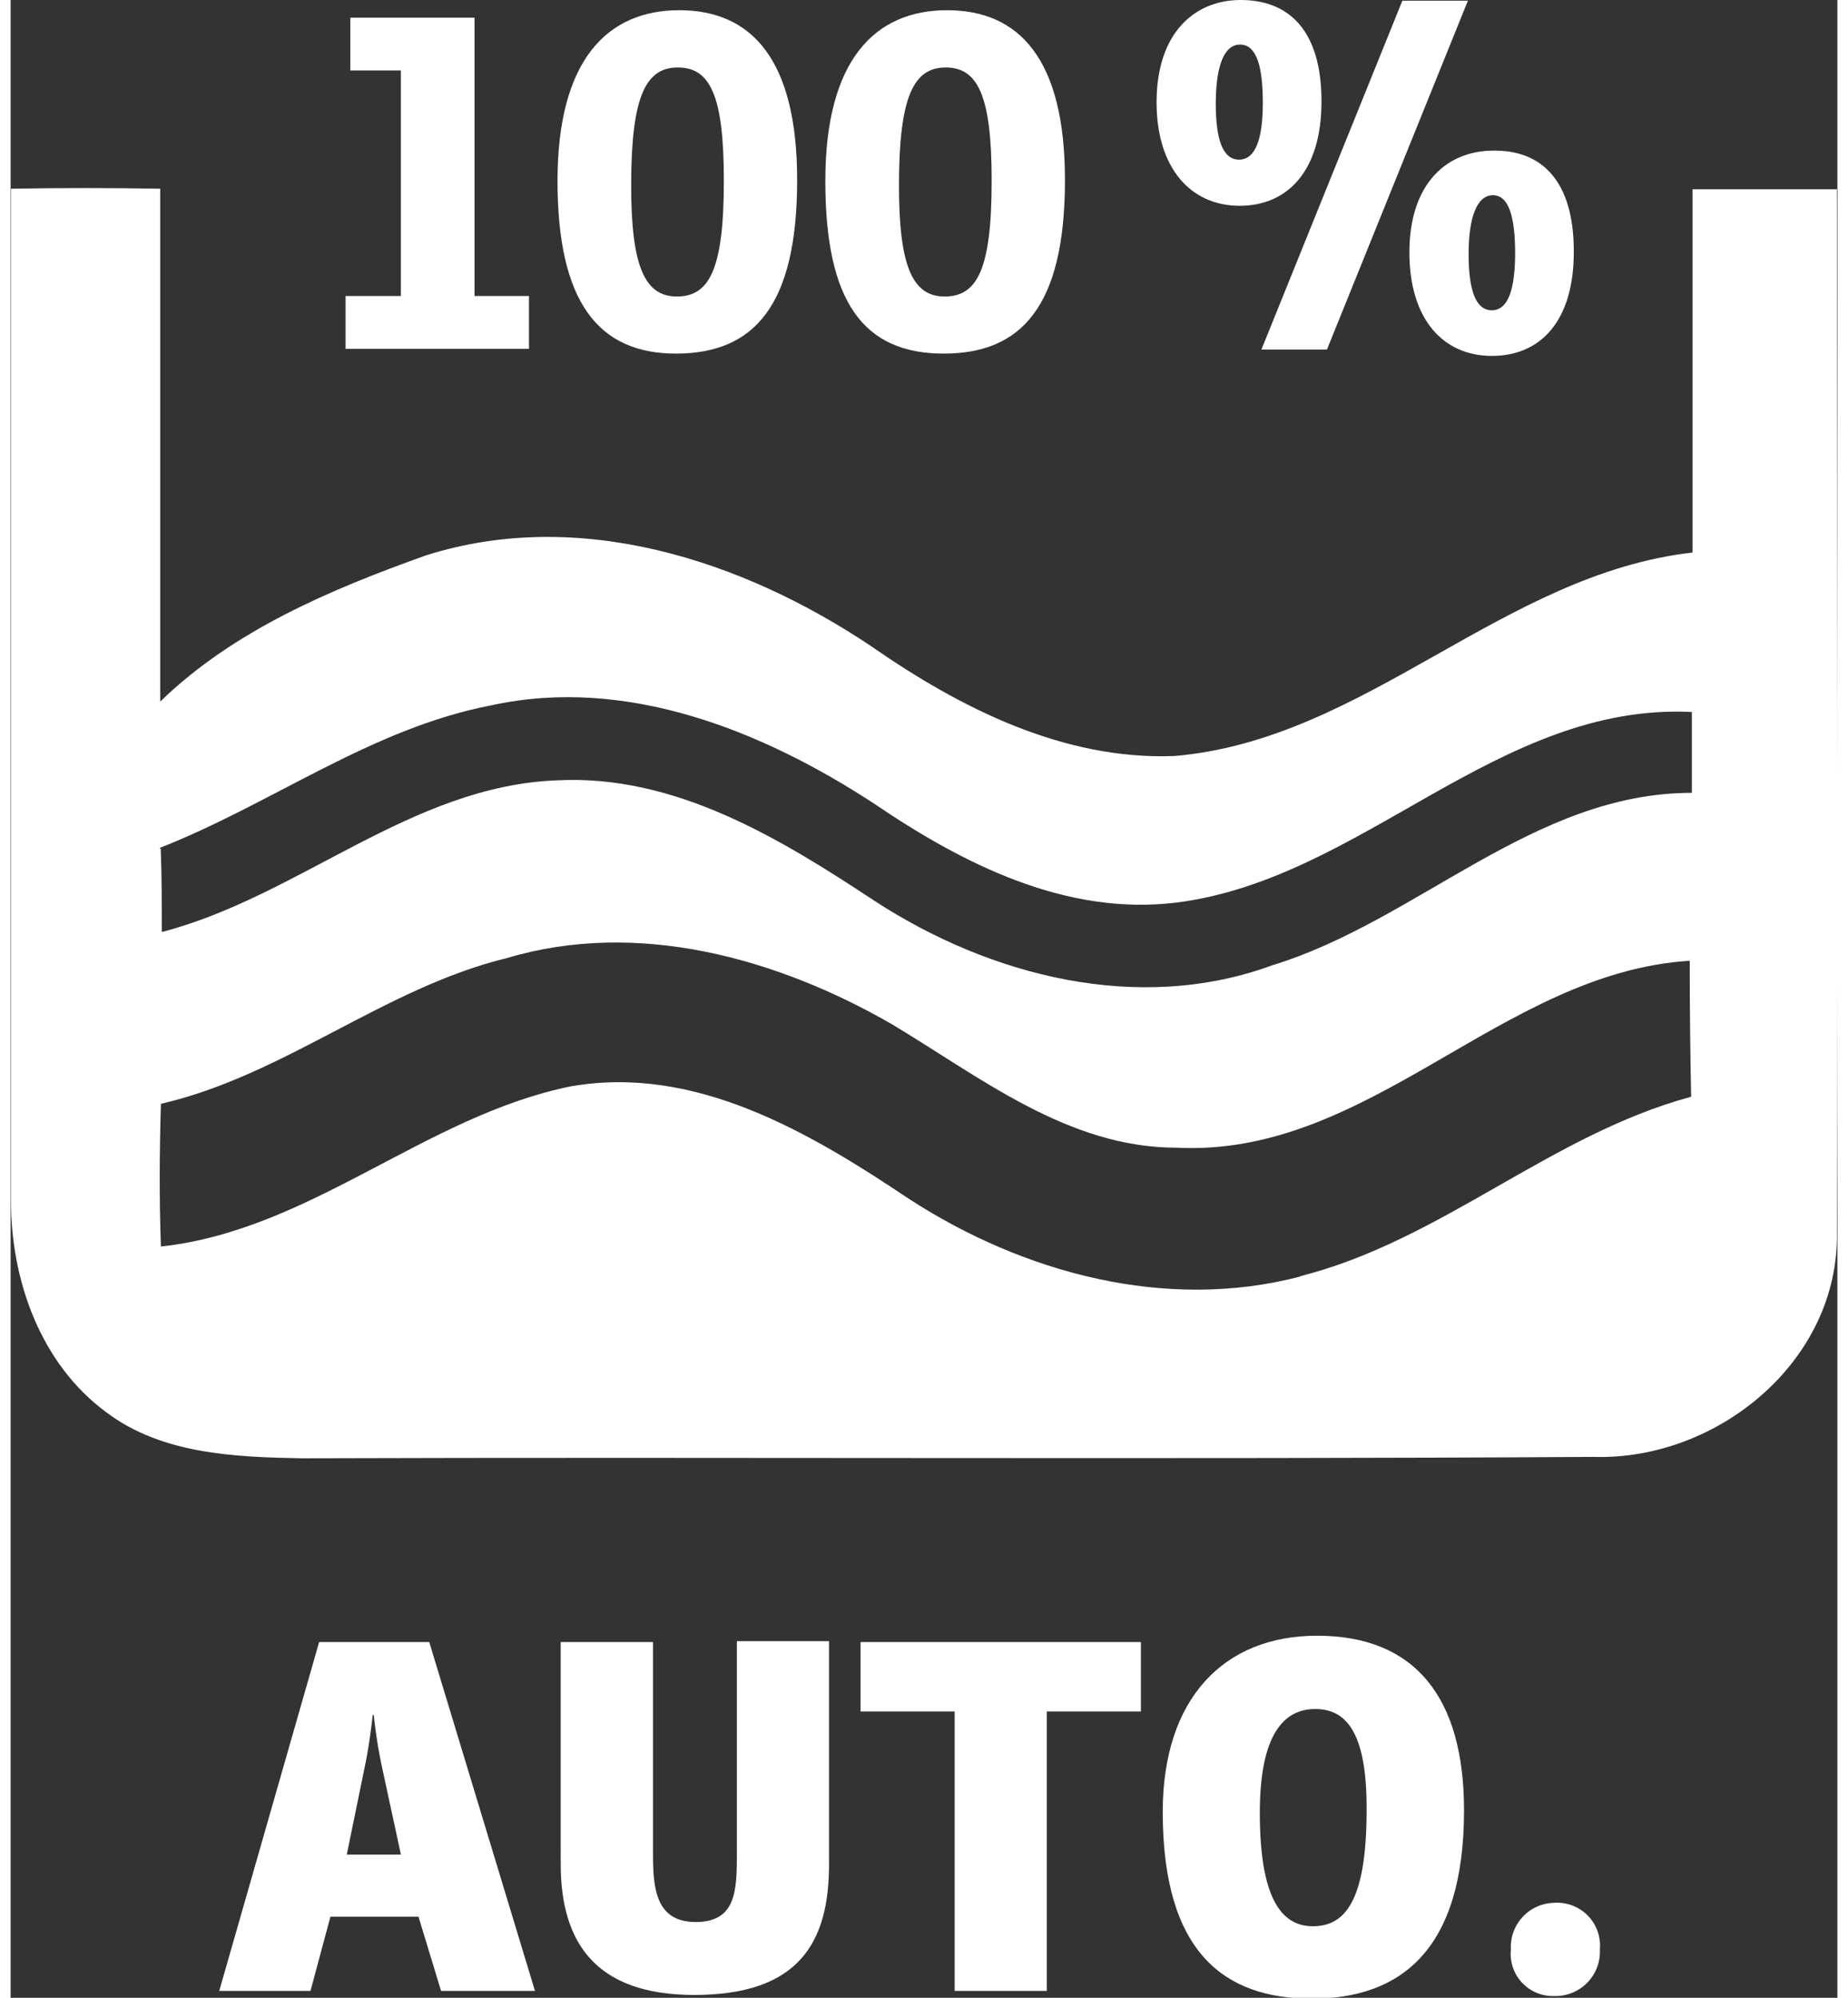
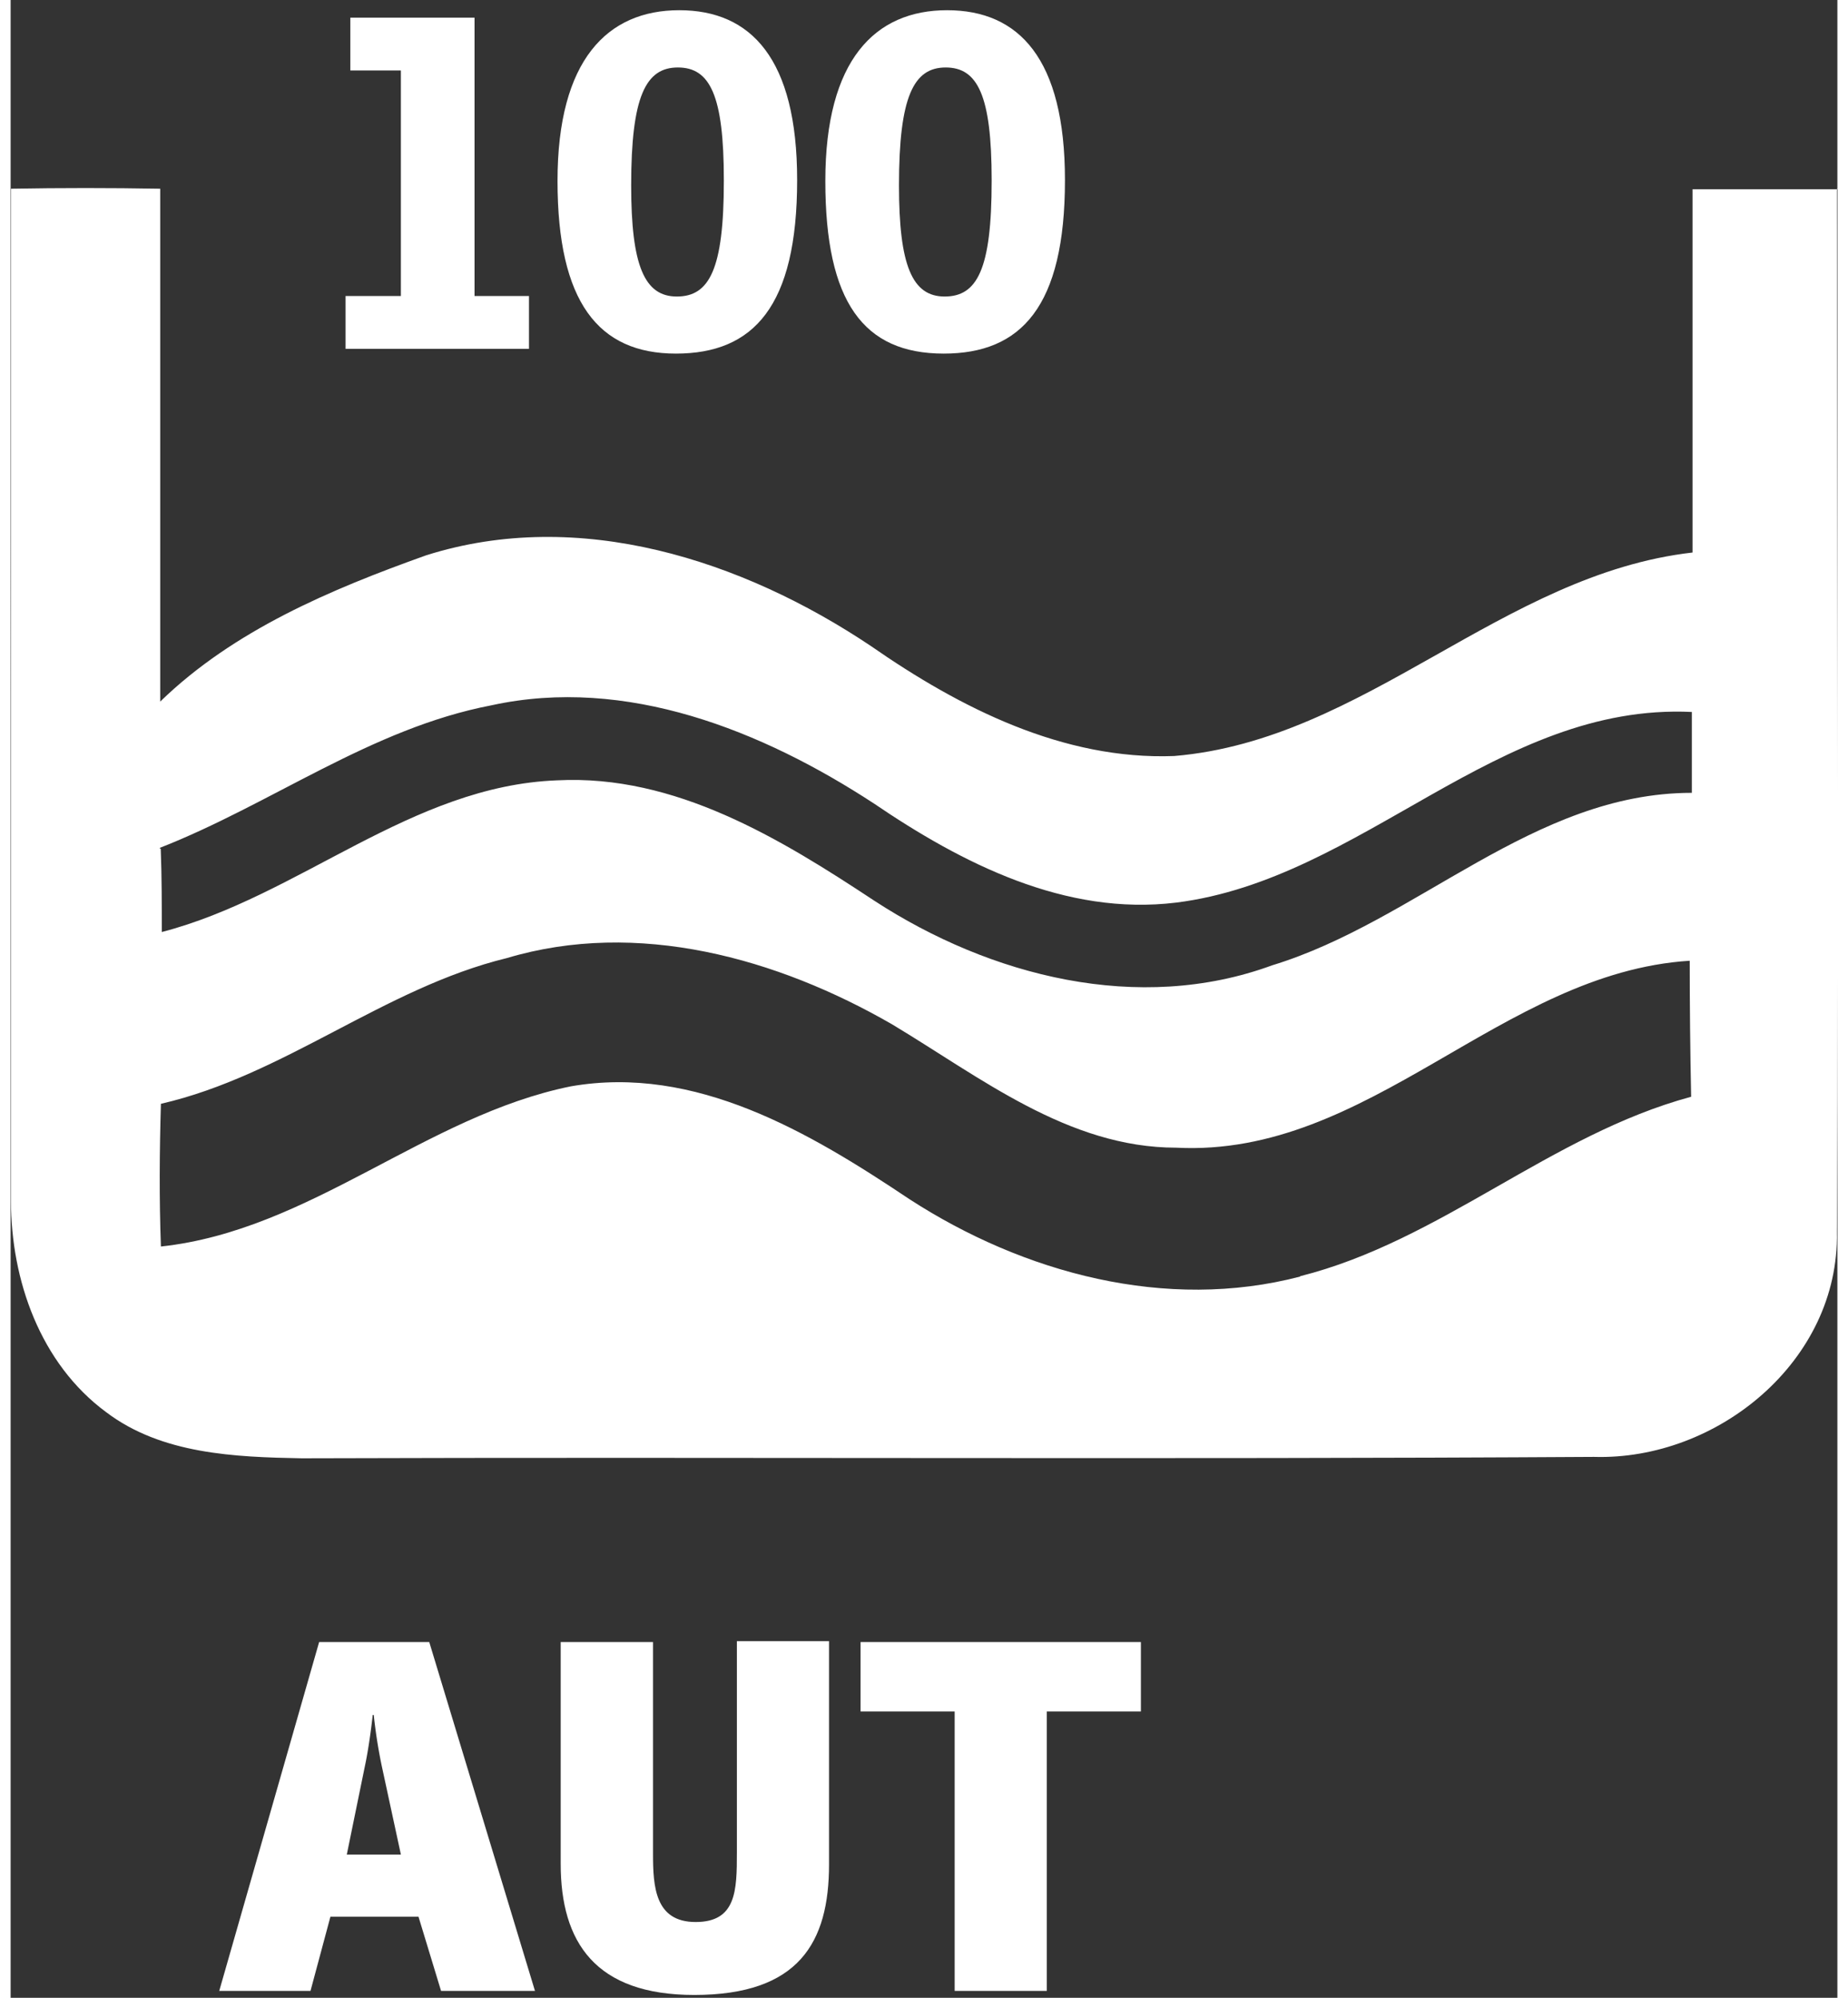
<svg xmlns="http://www.w3.org/2000/svg" width="37" height="40" viewBox="0 0 103.68 113.39">
  <rect x="0" y="0" width="103.68" height="113.39" fill="#333333" stroke="none" />
  <defs>
    <style>.a{fill:#fff;}</style>
  </defs>
  <title>Voller-Tank-Off</title>
  <path class="a" d="M78.06,72.45c-7.63,2-15.72-.19-22.2-4.39-5.65-3.78-12.14-7.64-19.22-6.4-8.26,1.68-14.76,8.17-23.26,9.09-.1-2.7-.08-5.41,0-8.1,7-1.61,12.66-6.57,19.63-8.27,7.42-2.22,15.35,0,21.87,3.76,5,3,10,7,16.12,7,11,.57,18.43-9.93,29.15-10.61q0,3.85.08,7.72c-8,2.16-14.2,8.18-22.21,10.19M13.3,48.13c6.37-2.49,12-6.79,18.85-8.1,7.64-1.67,15.37,1.44,21.69,5.57C58.84,49,64.71,52,71,51.23c10.57-1.32,18.21-11.35,29.27-10.82V45c-9,0-15.57,7.27-23.82,9.79-7.57,2.78-16,.62-22.57-3.66-5.37-3.55-11.32-7.18-18-6.84-8.31.31-14.64,6.58-22.45,8.61,0-1.58,0-3.16-.06-4.72m95.23-37.44h-8.29c0,6.87,0,13.75,0,20.62C89.47,32.6,81.75,42,70.89,42.91c-6.3.24-12.16-2.73-17.21-6.24-7.3-4.89-16.57-7.9-25.25-5.15-5.4,1.93-10.92,4.25-15.09,8.3,0-9.7,0-19.4,0-29.11-2.82-.05-5.64-.05-8.47,0V68.15c0,4.5,1.66,9.24,5.4,12,3.15,2.39,7.31,2.55,11.1,2.62,24.45-.08,48.89.07,73.34-.08,7,.21,13.94-5.44,13.79-12.76.11-19.73,0-39.48,0-59.21" transform="translate(-4.85 0)" />
  <path class="a" d="M23.86,16.8H27V4H24.13v-3h7.05V16.8h3.09v3H23.86Z" transform="translate(-4.85 0)" />
  <path class="a" d="M49.49,10.22c0,7.18-2.48,9.85-6.88,9.85s-6.72-2.92-6.72-9.8S38.73.58,42.8.58,49.49,3.33,49.49,10.22Zm-4.16,0c0-4.82-.79-6.39-2.61-6.39s-2.65,1.63-2.65,6.69c0,4.55.75,6.31,2.59,6.31S45.33,15.31,45.33,10.27Z" transform="translate(-4.85 0)" />
-   <path class="a" d="M64.69,10.22c0,7.18-2.48,9.85-6.88,9.85-4.55,0-6.72-2.92-6.72-9.8S53.92.58,58,.58,64.69,3.33,64.69,10.22Zm-4.16,0c0-4.82-.8-6.39-2.61-6.39s-2.65,1.63-2.65,6.69c0,4.55.75,6.31,2.59,6.31S60.53,15.31,60.53,10.27Z" transform="translate(-4.85 0)" />
-   <path class="a" d="M79.25,5.76c0,3.91-1.89,5.92-4.65,5.92s-4.71-2.13-4.71-5.87c0-4,2.21-5.81,4.77-5.81C77.41,0,79.25,1.73,79.25,5.76Zm-3.33.08c0-2-.33-3.31-1.29-3.31s-1.38,1.35-1.38,3.36.39,3.17,1.32,3.17S75.92,7.9,75.92,5.84Zm-.08,14,8-19.8h3.72l-8,19.8Zm17.73-5.54c0,3.91-1.87,5.9-4.65,5.9s-4.68-2.1-4.68-5.87c0-4,2.2-5.78,4.76-5.78C91.73,8.51,93.57,10.24,93.57,14.26Zm-3.33.09c0-2-.33-3.31-1.26-3.31s-1.38,1.32-1.38,3.33.38,3.2,1.32,3.2S90.24,16.38,90.24,14.35Z" transform="translate(-4.85 0)" />
+   <path class="a" d="M64.69,10.22c0,7.18-2.48,9.85-6.88,9.85-4.55,0-6.72-2.92-6.72-9.8S53.92.58,58,.58,64.69,3.33,64.69,10.22Zm-4.16,0c0-4.82-.8-6.39-2.61-6.39s-2.65,1.63-2.65,6.69c0,4.55.75,6.31,2.59,6.31S60.53,15.31,60.53,10.27" transform="translate(-4.85 0)" />
  <path class="a" d="M16.69,113l5.67-19.8h6.25l6,19.8H29.28L28,108.79H23L21.87,113Zm7.24-7.74H27l-1.08-5a28.88,28.88,0,0,1-.46-2.92h-.06c-.08.77-.25,2-.44,2.89Z" transform="translate(-4.85 0)" />
  <path class="a" d="M41.31,105.21c0,1.87.11,3.88,2.42,3.88s2.34-1.79,2.34-3.94v-12H51.3v12.67c0,4.43-1.71,7.41-7.65,7.41-5.62,0-7.58-3-7.58-7.44V93.2h5.24Z" transform="translate(-4.85 0)" />
  <path class="a" d="M53.09,93.2H69v3.94H63.66V113H58.43V97.14H53.09Z" transform="translate(-4.85 0)" />
-   <path class="a" d="M70.24,102.84c0-6.44,3.47-10,8.76-10,5.56,0,8.34,3.5,8.34,9.91,0,8-3.66,10.69-8.64,10.69S70.24,110.8,70.24,102.84ZM78.89,97c-1.68,0-3.14,1.29-3.14,5.89s1.1,6.44,3,6.44c1.73,0,3.06-1.24,3.06-6.58C81.84,98.19,80.57,97,78.89,97Z" transform="translate(-4.85 0)" />
-   <path class="a" d="M92.49,108a2.43,2.43,0,0,1,2.56,2.64,2.52,2.52,0,0,1-2.61,2.65A2.39,2.39,0,0,1,90,110.66,2.51,2.51,0,0,1,92.49,108Z" transform="translate(-4.85 0)" />
</svg>